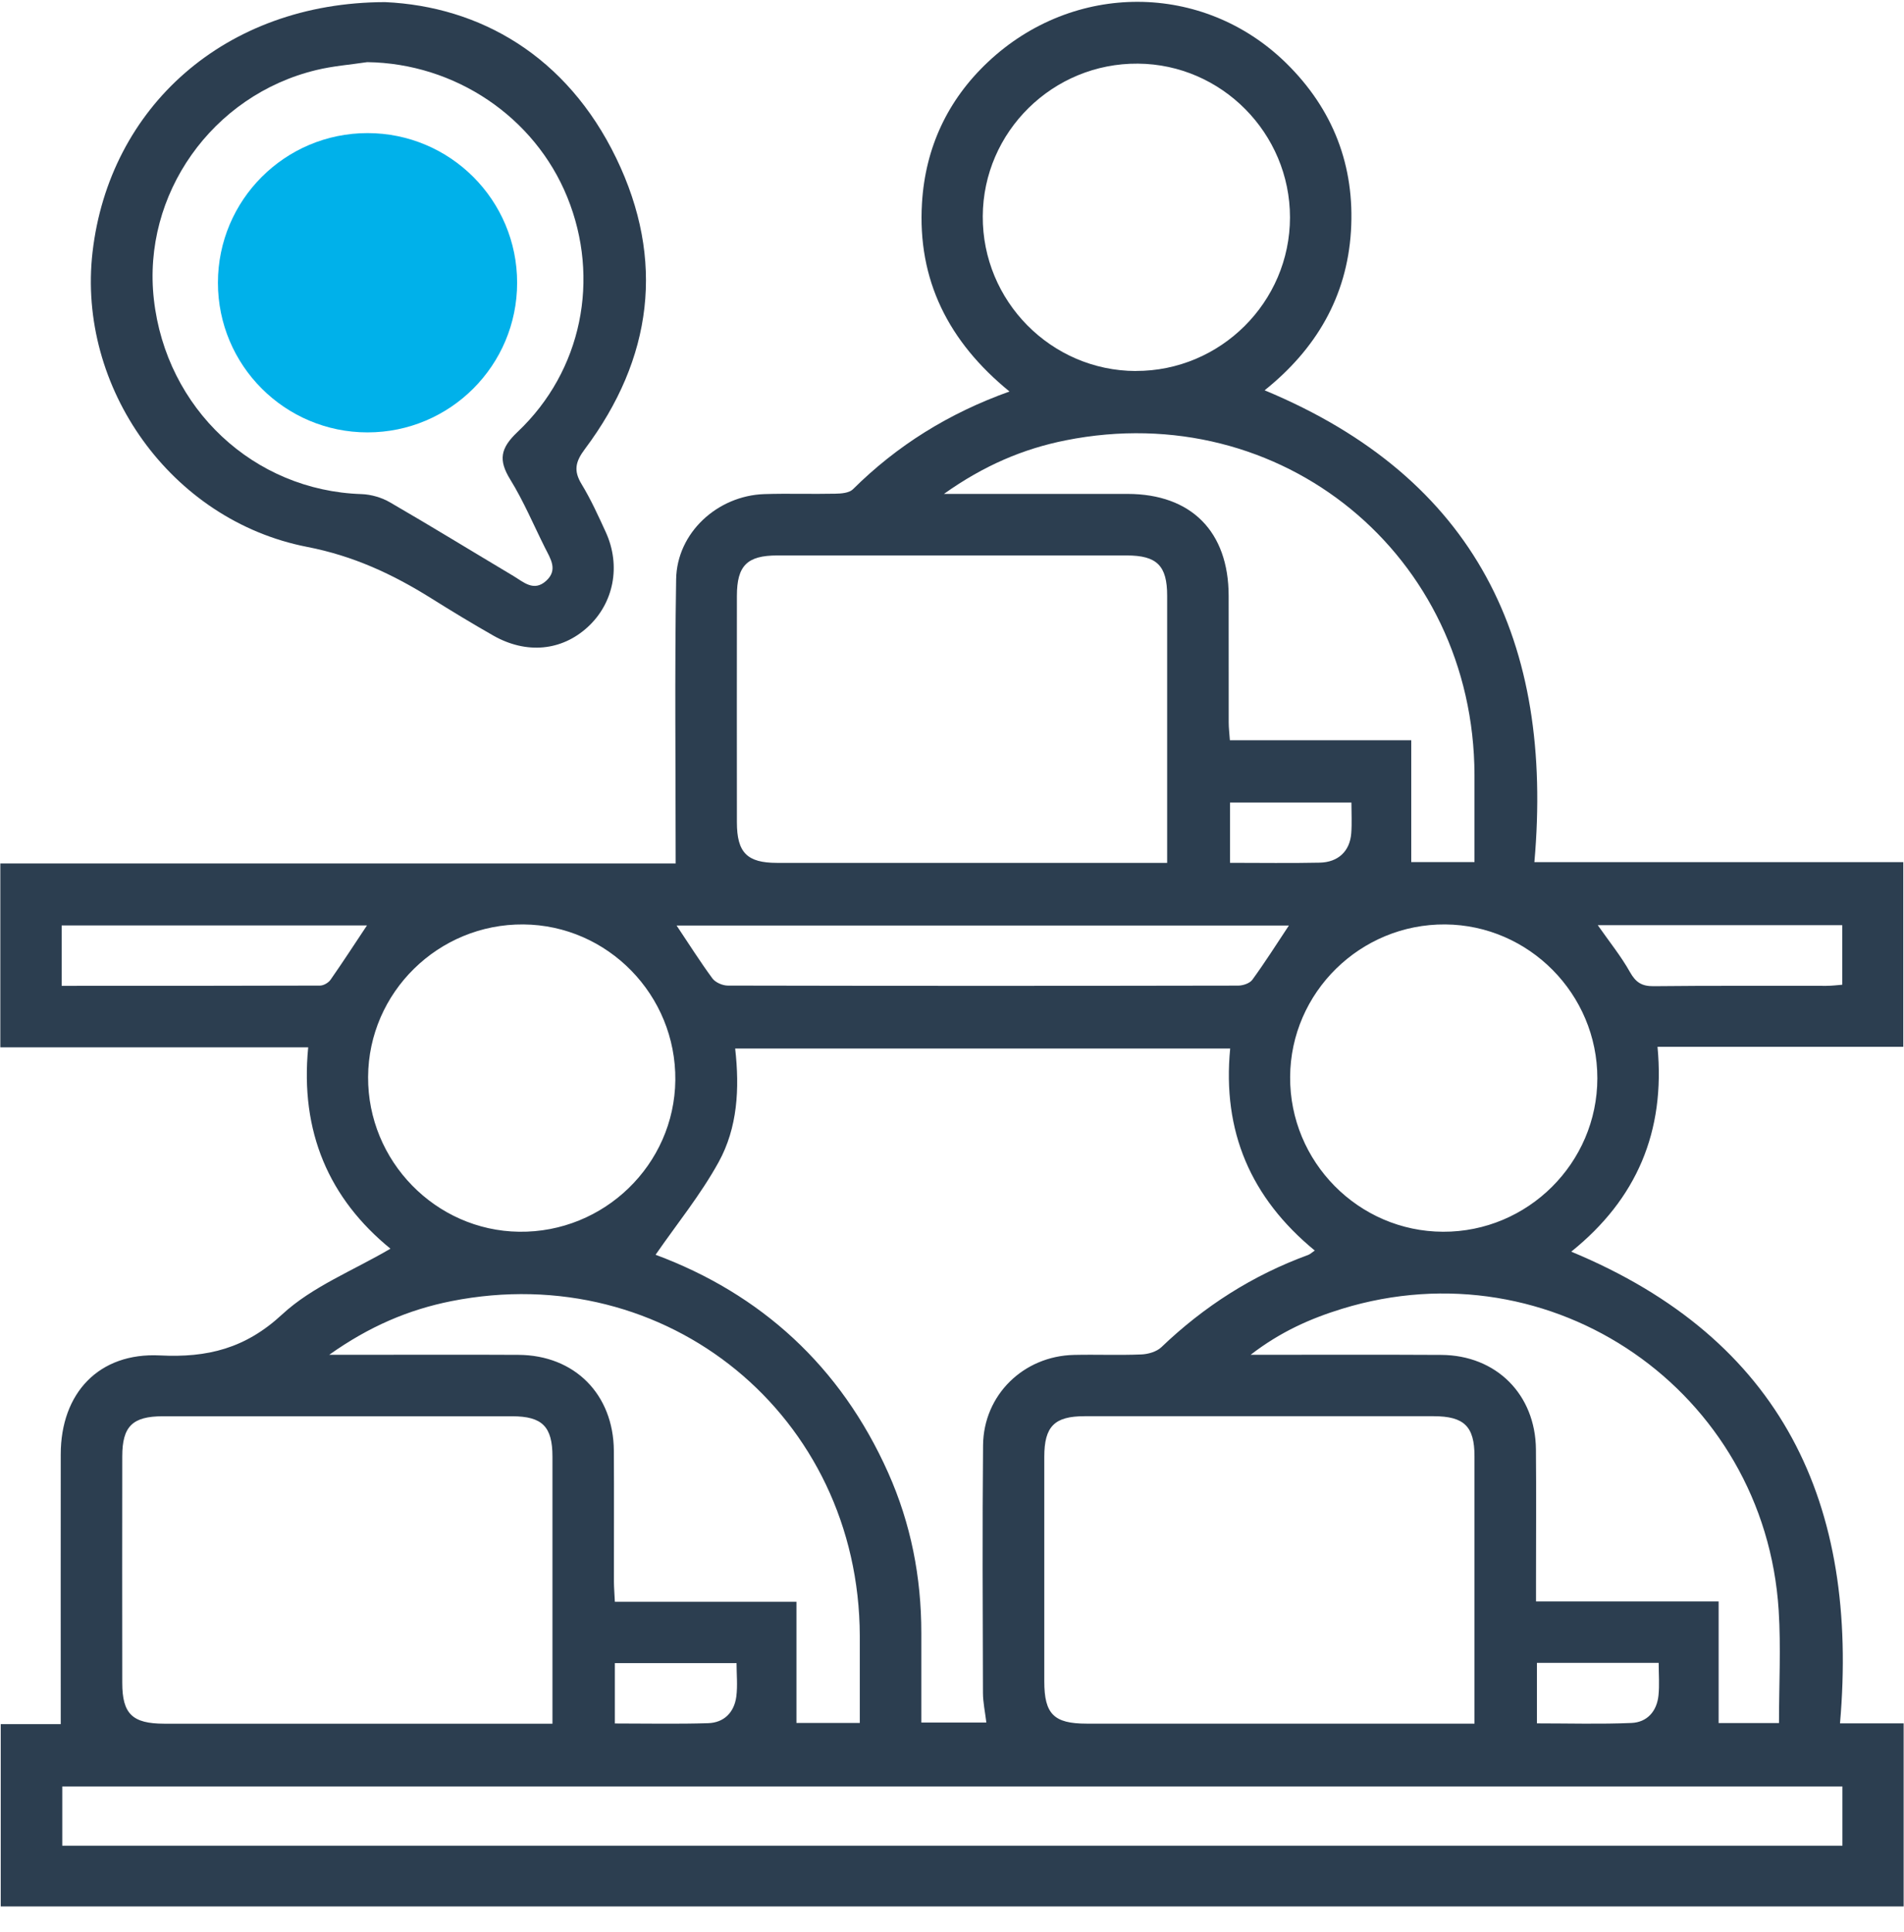
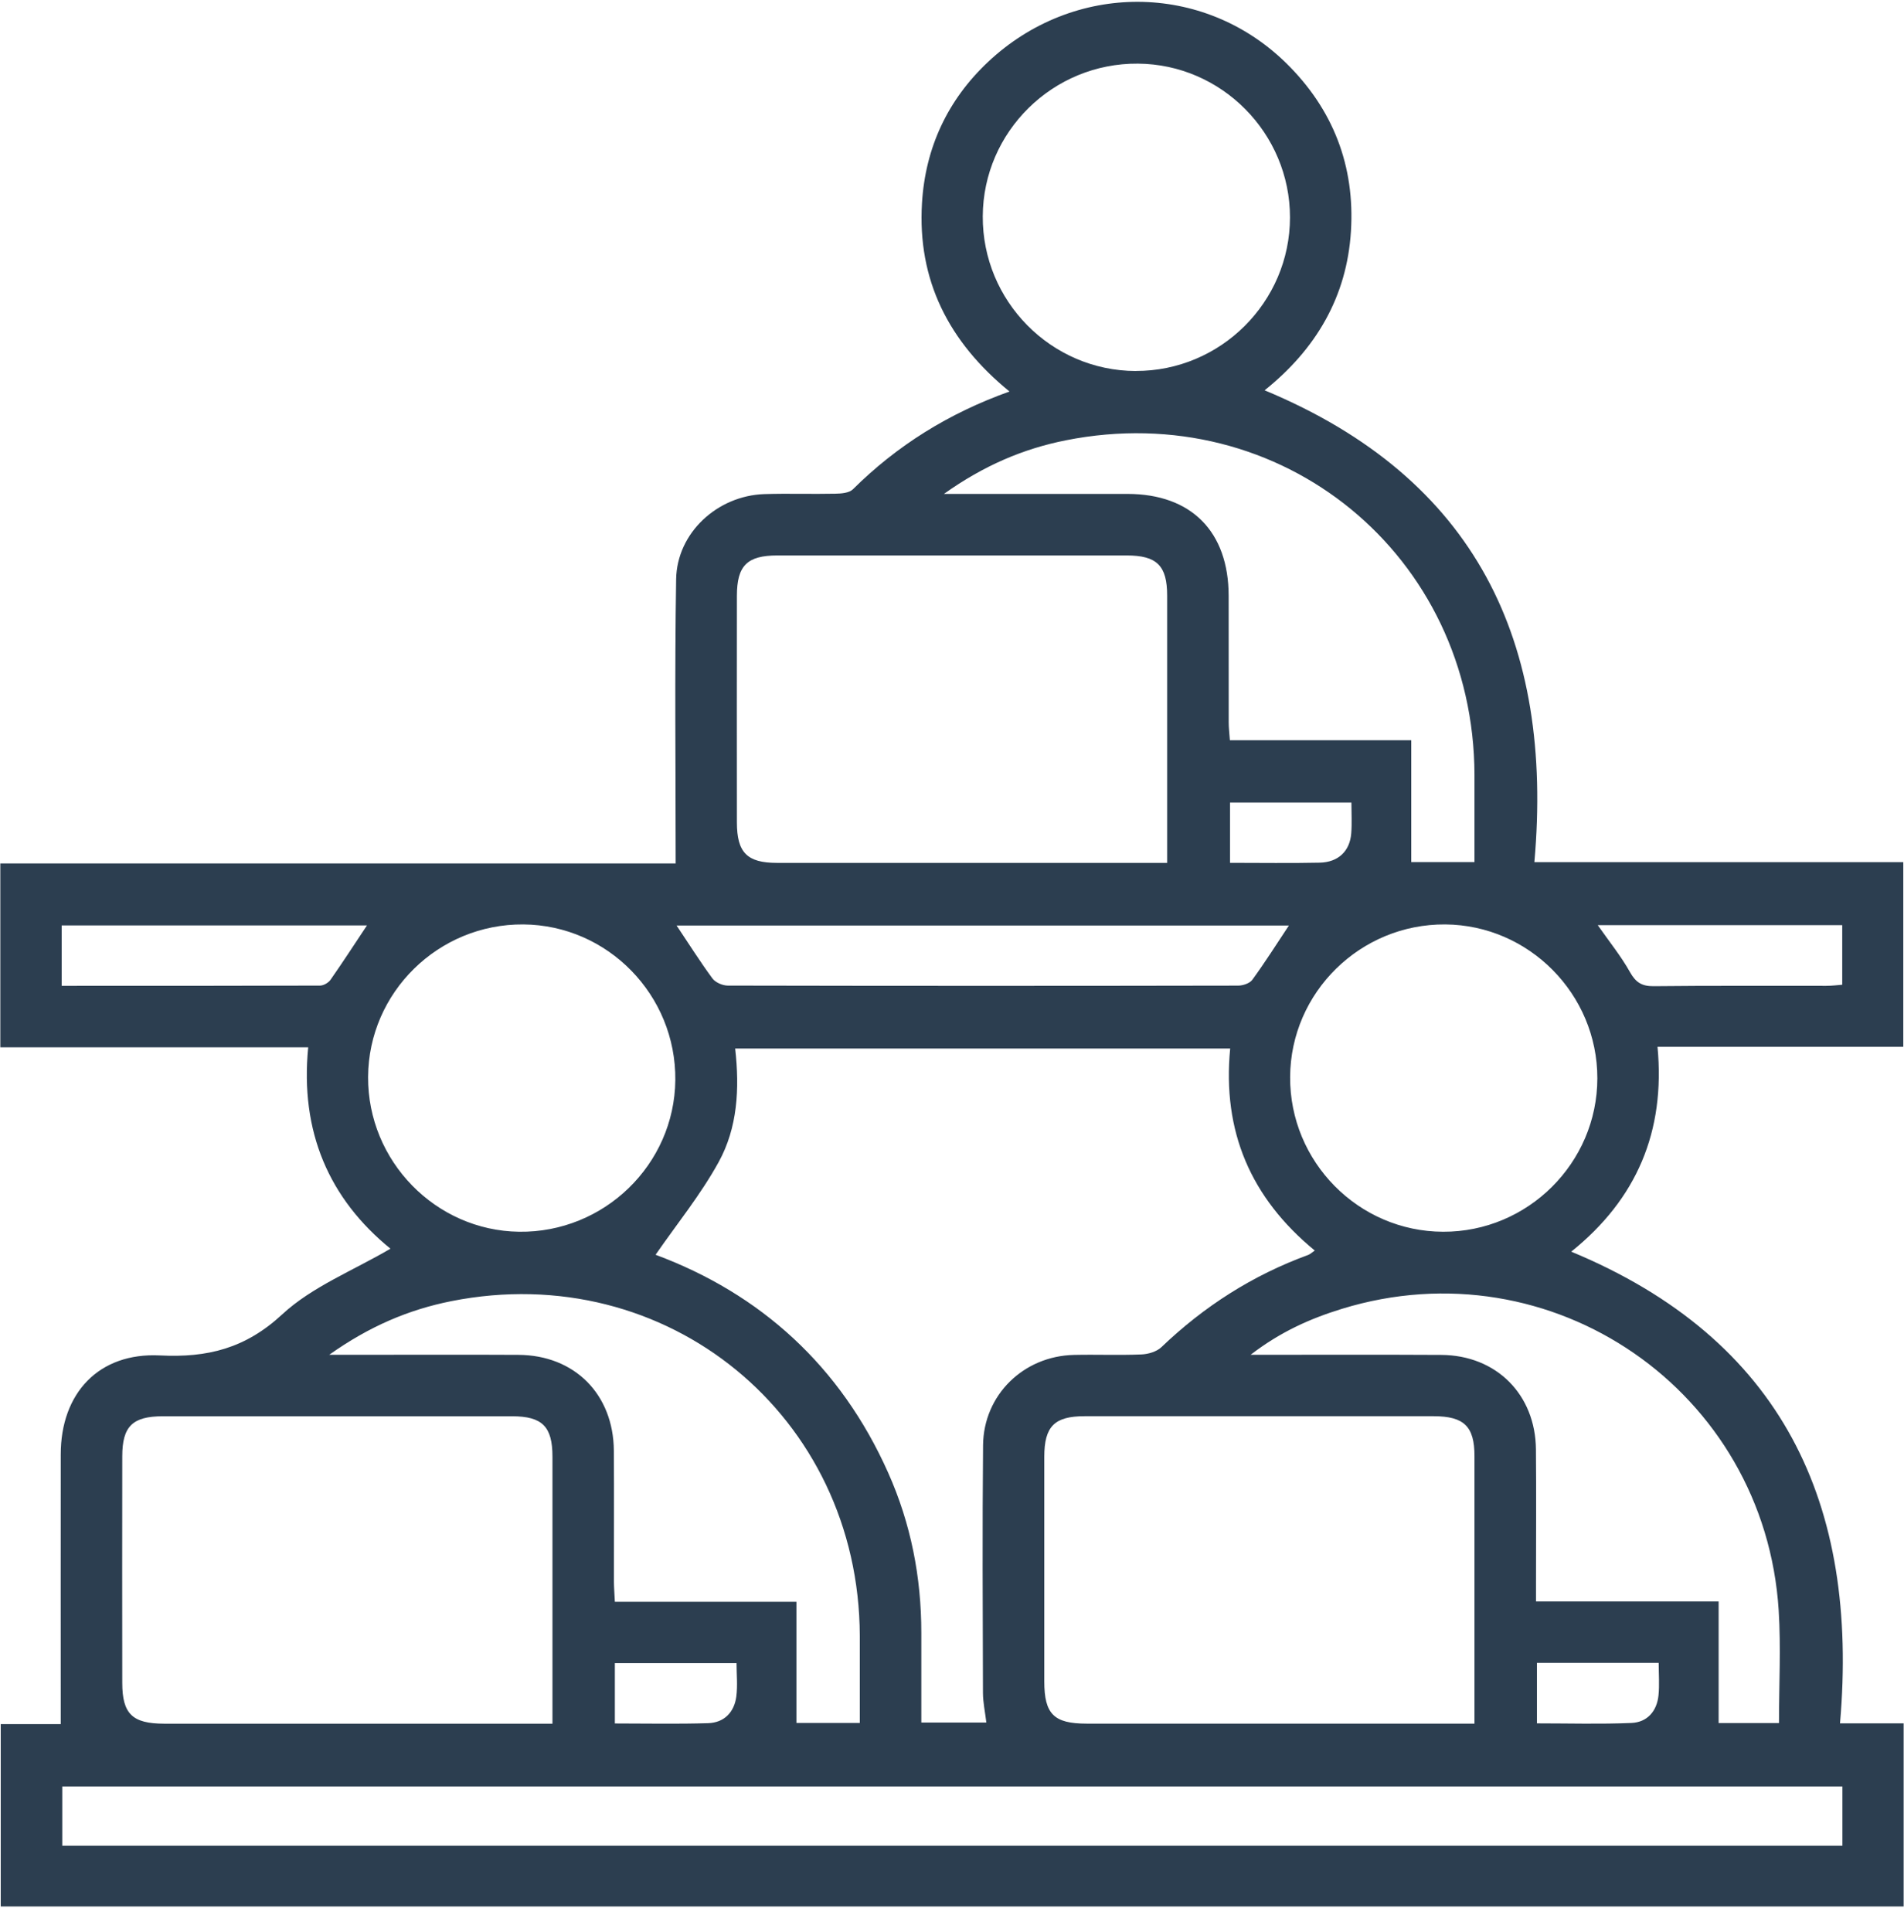
<svg xmlns="http://www.w3.org/2000/svg" width="70" height="71" viewBox="0 0 70 71" fill="none">
  <g id="Warstwa_1" clip-path="url(#clip0_302_445)">
    <path id="Vector" d="M14.36 45.898C12.094 44.054 11.027 41.597 11.331 38.492H0.012V31.735H24.841C24.841 28.195 24.802 24.74 24.858 21.287C24.887 19.581 26.375 18.219 28.098 18.16C28.968 18.132 29.84 18.164 30.71 18.145C30.93 18.142 31.221 18.119 31.357 17.983C32.981 16.372 34.876 15.19 37.114 14.389C34.876 12.566 33.723 10.296 33.897 7.458C34.021 5.428 34.836 3.678 36.321 2.28C39.47 -0.684 44.235 -0.669 47.284 2.318C49.009 4.009 49.818 6.096 49.667 8.503C49.516 10.909 48.382 12.834 46.493 14.345C54.281 17.581 57.126 23.613 56.411 31.686H69.974V38.473H60.938C61.232 41.584 60.175 44.069 57.766 46.003C65.538 49.226 68.349 55.279 67.647 63.34H69.987V70.069H0.027V63.368H2.233C2.233 60.019 2.229 56.738 2.233 53.455C2.234 51.198 3.638 49.704 5.88 49.817C7.627 49.906 9.025 49.56 10.374 48.309C11.48 47.285 12.992 46.696 14.358 45.892L14.36 45.898ZM45.225 38.537H27.028C27.196 40.013 27.115 41.448 26.423 42.707C25.758 43.916 24.872 45.002 24.102 46.117C27.966 47.554 30.904 50.207 32.653 54.128C33.489 56 33.874 57.972 33.872 60.021C33.872 61.117 33.872 62.214 33.872 63.31H36.263C36.216 62.919 36.14 62.572 36.138 62.223C36.129 59.189 36.114 56.153 36.142 53.119C36.159 51.27 37.629 49.839 39.486 49.798C40.308 49.779 41.133 49.815 41.956 49.781C42.21 49.772 42.523 49.681 42.699 49.513C44.267 48.011 46.054 46.87 48.094 46.124C48.169 46.096 48.231 46.034 48.337 45.962C45.98 44.024 44.933 41.582 45.227 38.539L45.225 38.537ZM67.736 65.659H2.289V67.837H67.736V65.659ZM42.91 31.714V31.069C42.91 28.01 42.912 24.951 42.91 21.893C42.91 20.789 42.533 20.415 41.423 20.415C37.142 20.413 32.859 20.413 28.577 20.415C27.468 20.415 27.094 20.789 27.092 21.895C27.089 24.67 27.089 27.448 27.092 30.223C27.092 31.335 27.466 31.714 28.566 31.714C33.13 31.716 37.695 31.714 42.259 31.714C42.444 31.714 42.629 31.714 42.91 31.714ZM54.209 63.352C54.209 60.008 54.211 56.764 54.209 53.519C54.209 52.425 53.826 52.053 52.713 52.051C48.431 52.049 44.148 52.049 39.867 52.051C38.767 52.051 38.393 52.428 38.393 53.54C38.391 56.293 38.391 59.046 38.393 61.799C38.393 62.997 38.746 63.35 39.948 63.35C44.465 63.35 48.982 63.35 53.499 63.35C53.707 63.35 53.915 63.35 54.211 63.35L54.209 63.352ZM20.311 63.352V62.714C20.311 59.655 20.311 56.596 20.311 53.538C20.311 52.43 19.935 52.055 18.832 52.053C14.55 52.051 10.267 52.051 5.986 52.053C4.872 52.053 4.495 52.425 4.495 53.525C4.491 56.3 4.491 59.078 4.495 61.853C4.495 62.991 4.867 63.35 6.033 63.352C8.339 63.353 10.644 63.352 12.95 63.352C15.371 63.352 17.792 63.352 20.313 63.352H20.311ZM54.209 31.688C54.209 30.586 54.211 29.533 54.209 28.478C54.184 20.398 47.112 14.604 39.185 16.183C37.619 16.494 36.172 17.109 34.704 18.153C37.089 18.153 39.272 18.151 41.456 18.153C43.797 18.157 45.167 19.536 45.171 21.895C45.173 23.448 45.171 25 45.173 26.553C45.173 26.755 45.199 26.957 45.216 27.206H51.884V31.684H54.211L54.209 31.688ZM31.61 63.325C31.61 62.229 31.611 61.176 31.61 60.123C31.585 52.04 24.521 46.247 16.592 47.822C15.024 48.134 13.575 48.749 12.103 49.794C12.531 49.794 12.761 49.794 12.99 49.794C15.014 49.794 17.037 49.785 19.062 49.796C21.124 49.807 22.554 51.245 22.568 53.319C22.579 54.919 22.568 56.519 22.571 58.119C22.571 58.346 22.592 58.57 22.605 58.87H29.281V63.325H31.61ZM41.755 13.634C44.871 13.643 47.424 11.103 47.426 7.99C47.426 4.901 44.914 2.361 41.835 2.339C38.712 2.314 36.146 4.837 36.131 7.947C36.114 11.066 38.644 13.626 41.755 13.636V13.634ZM53.054 45.271C56.169 45.283 58.724 42.741 58.726 39.63C58.728 36.542 56.217 34.001 53.137 33.976C50.014 33.952 47.448 36.475 47.431 39.582C47.414 42.701 49.945 45.262 53.054 45.271ZM19.241 33.976C16.118 33.952 13.55 36.473 13.533 39.58C13.516 42.671 16.013 45.23 19.084 45.271C22.207 45.313 24.794 42.805 24.828 39.701C24.86 36.577 22.347 34.001 19.241 33.976ZM65.404 63.327C65.404 61.91 65.478 60.546 65.393 59.191C64.885 51.124 57.058 45.73 49.333 48.105C48.182 48.46 47.084 48.941 45.978 49.794C48.435 49.794 50.713 49.785 52.988 49.798C55.009 49.809 56.451 51.251 56.468 53.272C56.483 54.894 56.471 56.517 56.471 58.14C56.471 58.362 56.471 58.585 56.471 58.859H63.185V63.329H65.408L65.404 63.327ZM24.873 34.014C25.328 34.693 25.738 35.344 26.192 35.961C26.302 36.11 26.566 36.224 26.758 36.224C33.012 36.237 39.265 36.237 45.518 36.225C45.697 36.225 45.946 36.142 46.042 36.01C46.505 35.374 46.928 34.707 47.386 34.016H24.873V34.014ZM2.267 36.233C5.467 36.233 8.616 36.235 11.765 36.224C11.897 36.224 12.075 36.12 12.152 36.01C12.603 35.365 13.031 34.705 13.492 34.012H2.267V36.233ZM58.741 34.003C59.17 34.616 59.598 35.144 59.926 35.729C60.139 36.107 60.36 36.25 60.796 36.246C62.913 36.222 65.03 36.237 67.147 36.233C67.347 36.233 67.549 36.207 67.729 36.193V34.003H58.741ZM49.684 29.497H45.222V31.712C46.354 31.712 47.435 31.729 48.514 31.706C49.199 31.693 49.628 31.284 49.678 30.627C49.707 30.259 49.684 29.889 49.684 29.497ZM22.605 63.344C23.783 63.344 24.909 63.368 26.034 63.333C26.621 63.314 26.992 62.936 27.07 62.357C27.123 61.951 27.079 61.534 27.079 61.125H22.605V63.344ZM56.505 61.117V63.34C57.687 63.34 58.834 63.374 59.979 63.325C60.558 63.301 60.915 62.895 60.974 62.31C61.013 61.923 60.981 61.529 60.981 61.117H56.505Z" fill="#2C3E50" />
-     <path id="Vector_2" d="M14.161 0.078C17.636 0.237 20.833 2.045 22.657 5.816C24.465 9.554 23.993 13.181 21.503 16.504C21.154 16.97 21.082 17.298 21.38 17.791C21.72 18.351 21.995 18.955 22.269 19.553C22.837 20.791 22.567 22.166 21.607 23.047C20.65 23.925 19.354 24.051 18.138 23.361C17.361 22.919 16.597 22.455 15.84 21.981C14.427 21.098 12.989 20.43 11.289 20.1C6.281 19.125 2.83 14.236 3.402 9.268C4.015 3.956 8.257 0.088 14.161 0.078ZM13.5 2.284C12.876 2.378 12.238 2.426 11.627 2.575C7.796 3.499 5.221 7.149 5.657 11.004C6.109 15.023 9.33 18.032 13.289 18.16C13.644 18.172 14.031 18.285 14.336 18.462C15.861 19.345 17.363 20.268 18.876 21.17C19.248 21.393 19.625 21.759 20.078 21.349C20.523 20.947 20.238 20.534 20.038 20.136C19.618 19.296 19.252 18.423 18.761 17.627C18.32 16.91 18.389 16.479 19.029 15.874C21.401 13.632 22.073 10.239 20.857 7.249C19.654 4.286 16.723 2.328 13.502 2.284H13.5Z" fill="#2C3E50" />
-     <circle id="Ellipse 22" cx="13.512" cy="10.392" r="5.5" fill="#00B1EA" />
  </g>
  <defs>
    <clipPath id="clip0_302_445">
      <rect width="69.975" height="70" fill="white" transform="translate(0.012 0.071)" />
    </clipPath>
  </defs>
</svg>